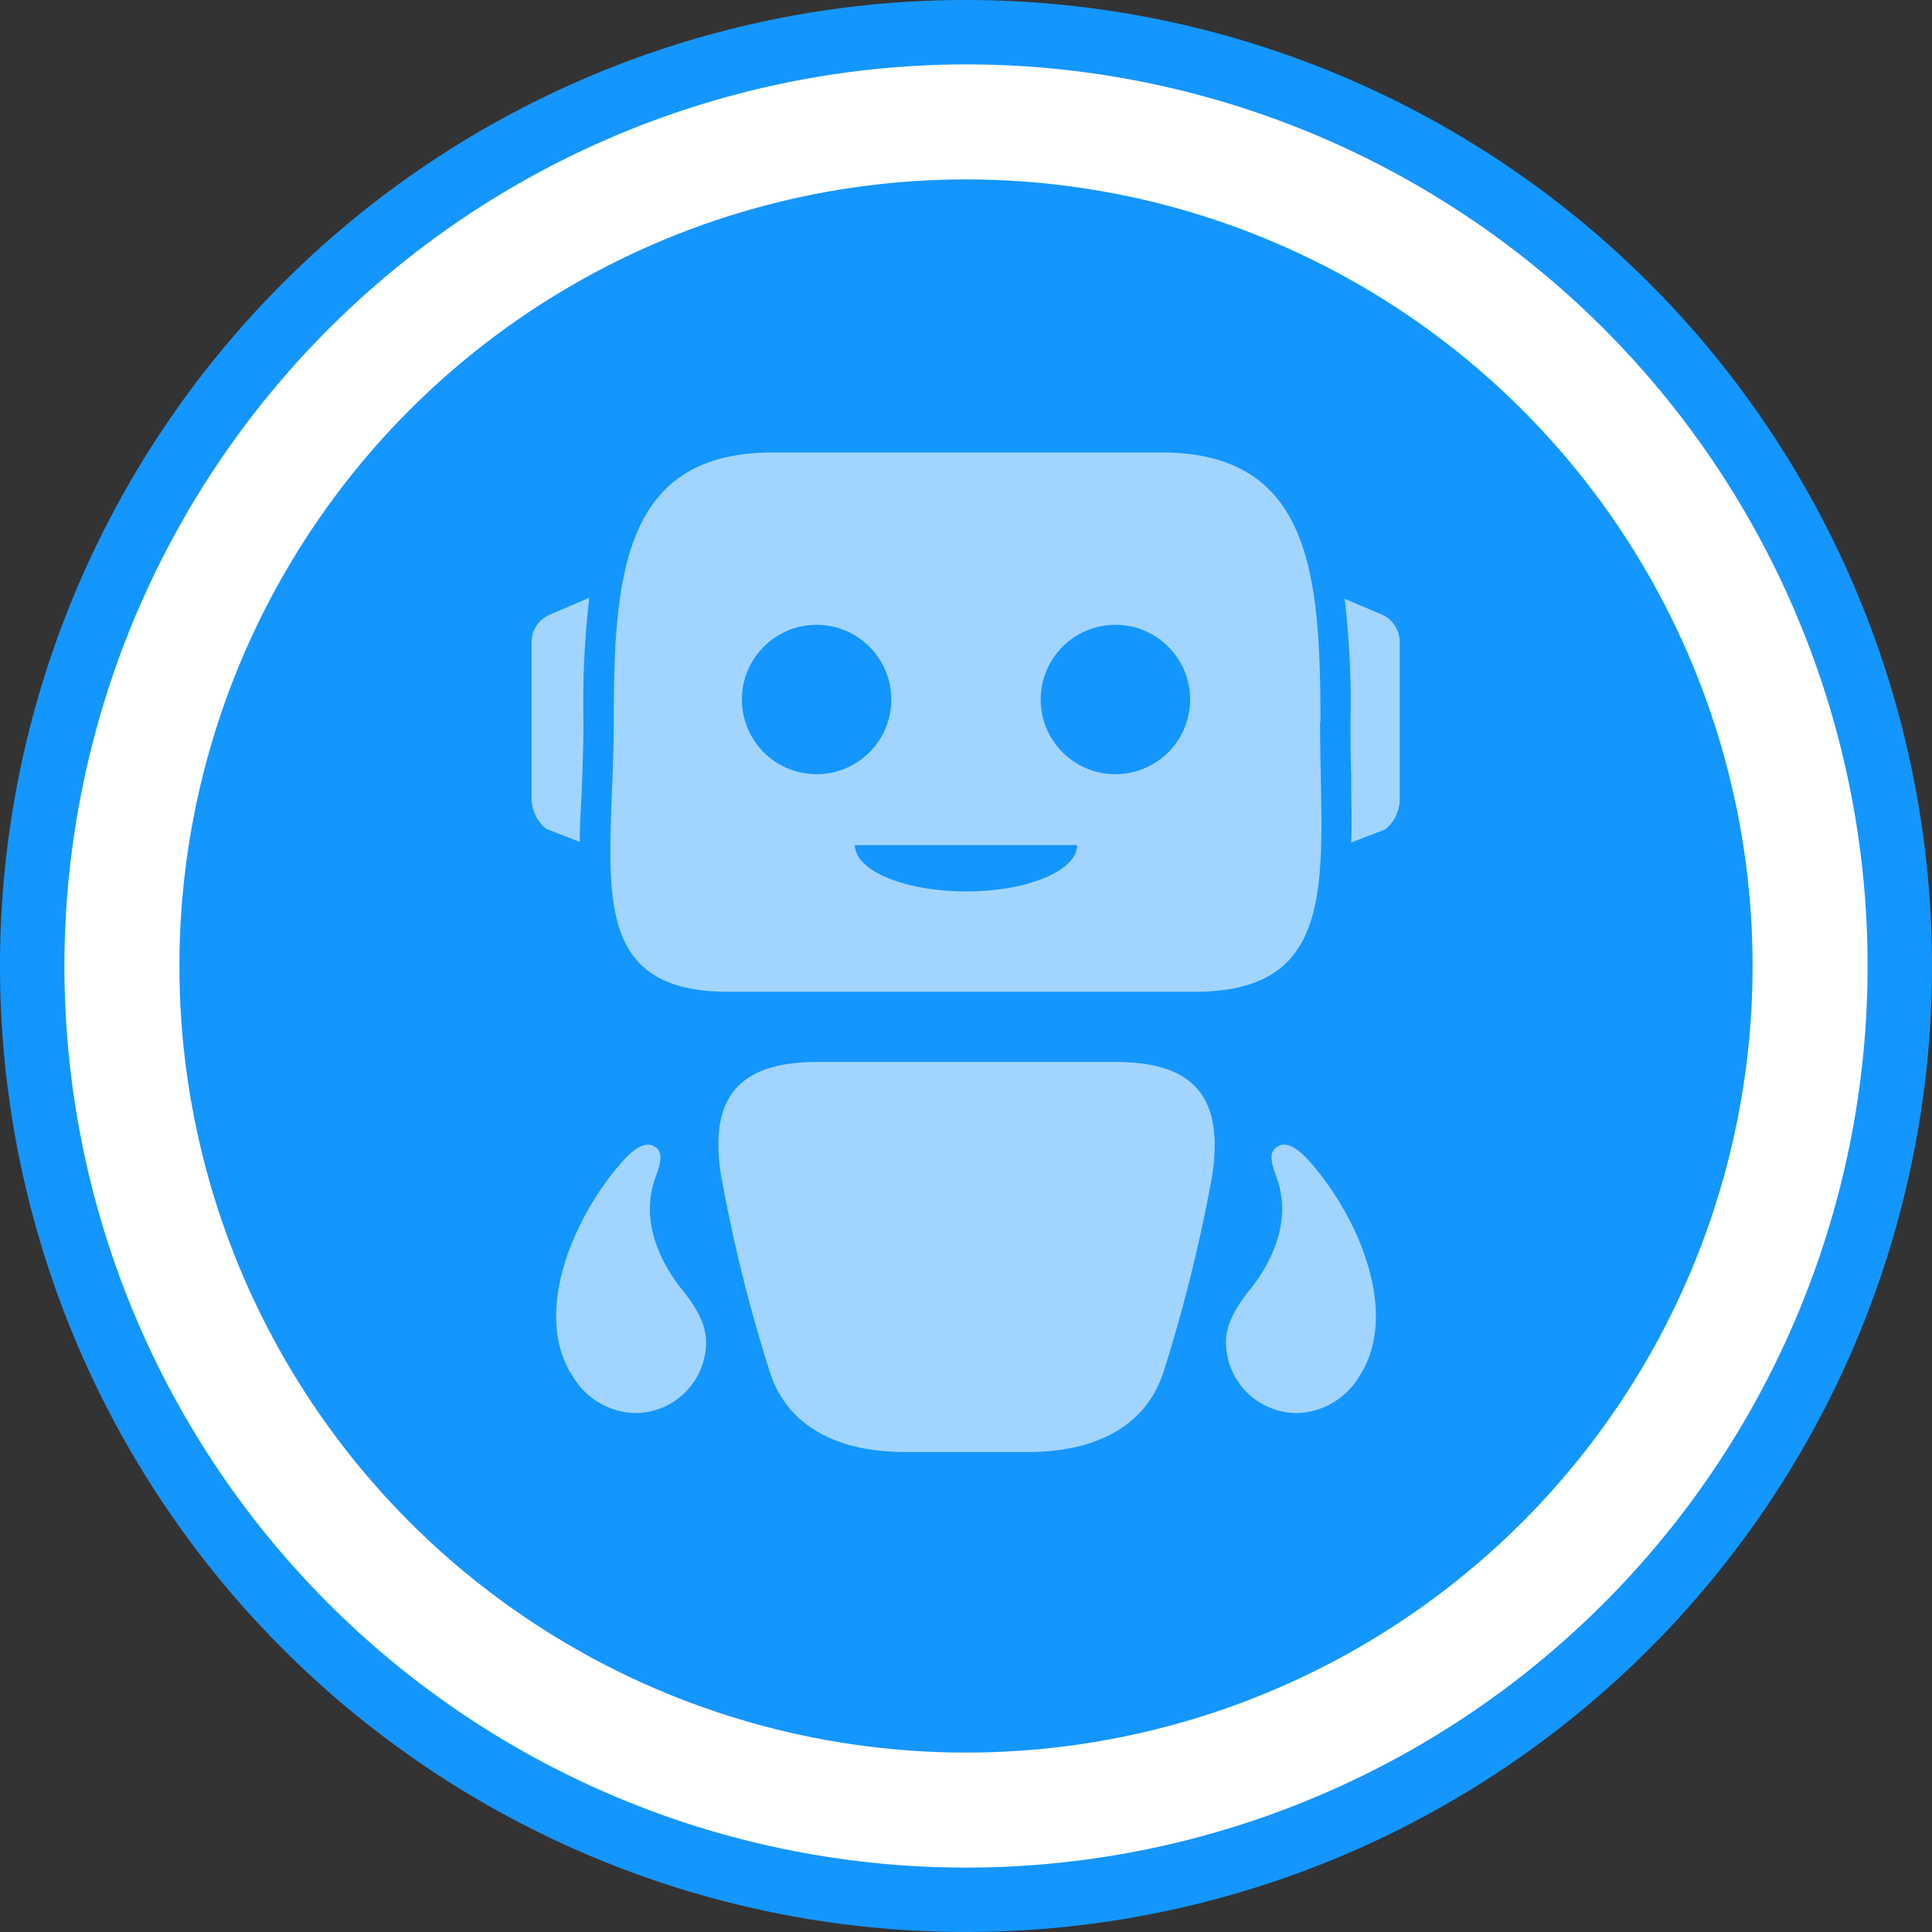
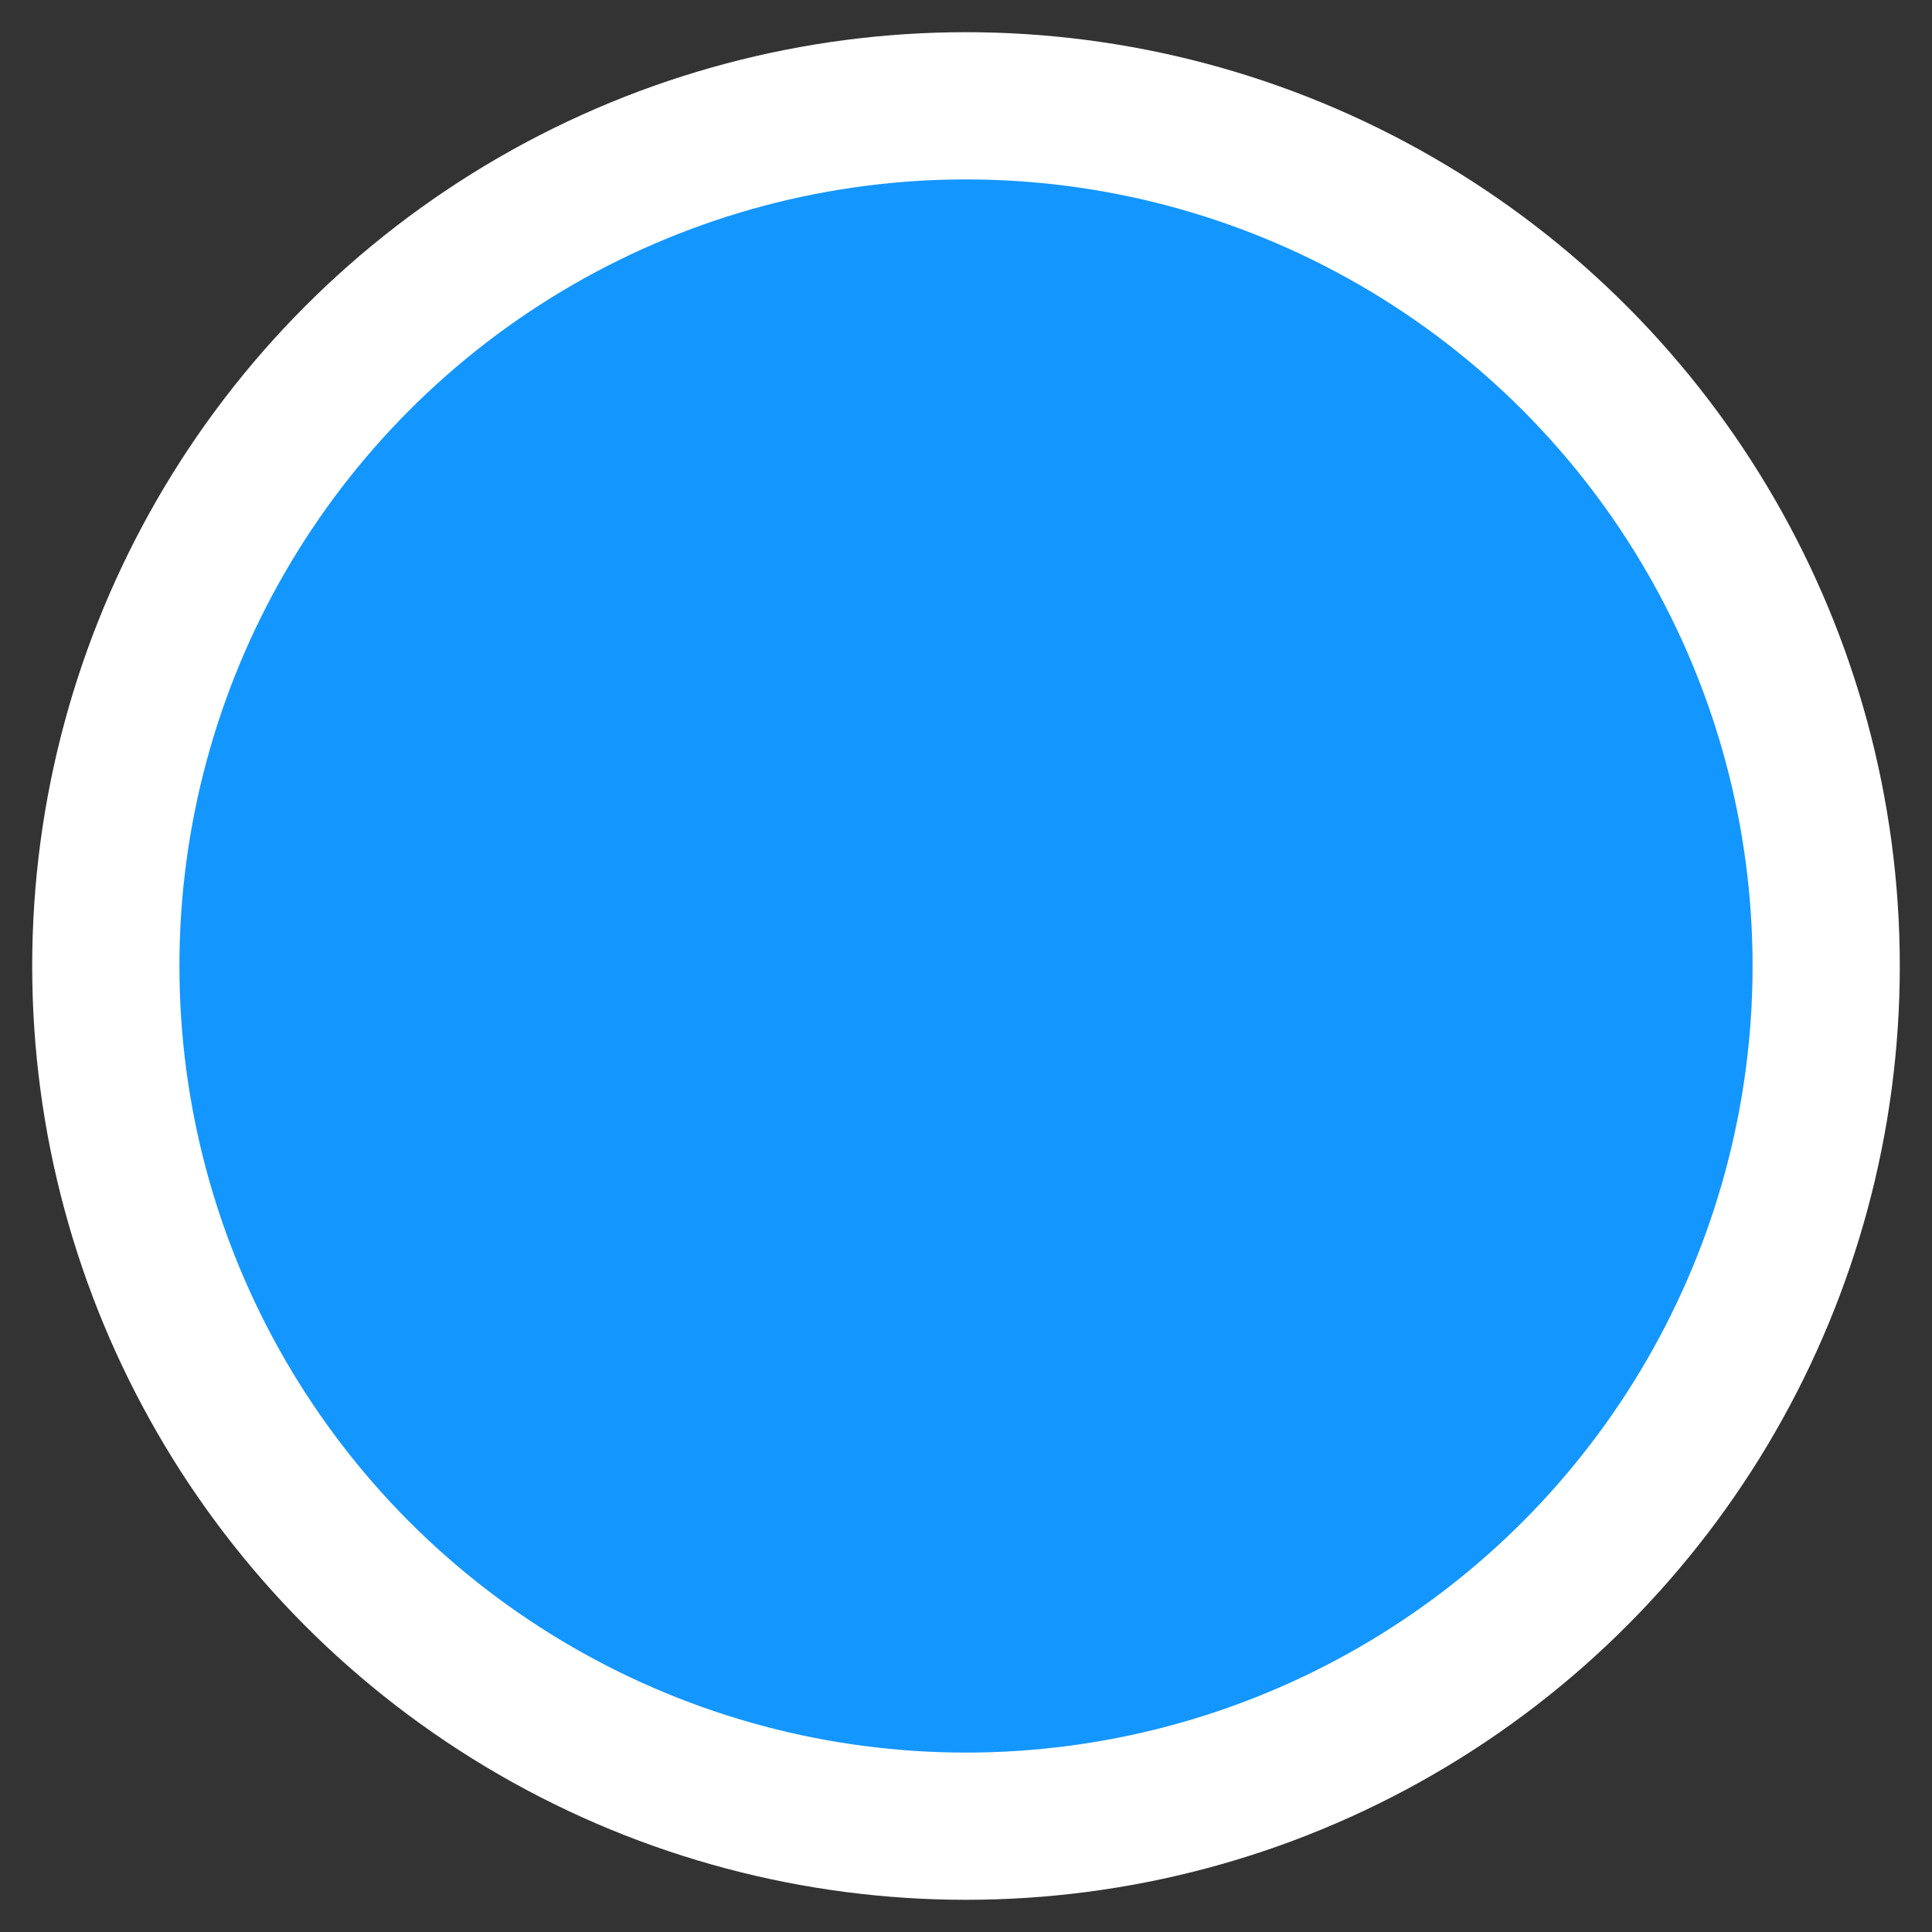
<svg xmlns="http://www.w3.org/2000/svg" viewBox="0 0 150 150">
  <rect x="0" y="0" width="150" height="150" fill="#333333" stroke="none" />
  <defs>
    <style>.cls-1,.cls-3{fill:#fff;}.cls-2{fill:#1496ff;}.cls-3{opacity:0.6;}</style>
  </defs>
  <g id="Blue">
    <g id="Layer_2" data-name="Layer 2">
      <circle class="cls-1" cx="75" cy="75" r="72.5" />
-       <path class="cls-2" d="M75,5A70,70,0,1,1,5,75,70.08,70.08,0,0,1,75,5m0-5a75,75,0,1,0,75,75A75,75,0,0,0,75,0Z" />
      <circle class="cls-2" cx="75" cy="75" r="61.07" />
-       <path class="cls-3" d="M86.52,82.45h-23c-5.56,0-8.59,2.18-7.54,8.79a120.84,120.84,0,0,0,3.7,15c1.37,4.71,5.66,6.49,10.55,6.49h9.64c4.89,0,9.18-1.8,10.55-6.49a120.84,120.84,0,0,0,3.7-15c1-6.61-2-8.79-7.56-8.79Zm16-26.4c0-11.56-.79-20.92-12.35-20.92H60c-11.56,0-12.35,9.38-12.35,20.92S45,77,56.54,77H92.77c11.54,0,9.72-9.36,9.72-20.92ZM57.6,54.31a5.8,5.8,0,1,1,5.8,5.8A5.8,5.8,0,0,1,57.6,54.31ZM75,69.21c-4.77,0-8.63-1.62-8.63-3.6H83.63c0,2-3.86,3.6-8.63,3.6Zm11.6-9.1a5.8,5.8,0,1,1,5.8-5.8A5.8,5.8,0,0,1,86.6,60.11Zm20.8-12.35-3-1.27a69.29,69.29,0,0,1,.45,9.56c0,1.41,0,2.81.06,4.14,0,1.82.06,3.56,0,5.22l2.61-1a3,3,0,0,0,1.15-2.16V49.68A2.39,2.39,0,0,0,107.4,47.76ZM45.16,61.55c.06-1.78.14-3.6.14-5.5a70.44,70.44,0,0,1,.45-9.64L42.6,47.76a2.29,2.29,0,0,0-1.32,1.92V62.2a3,3,0,0,0,1.15,2.16l2.59,1C45,64.18,45.1,62.88,45.16,61.55Zm51.93,38.53c1.42-1.82,3.34-5.12,2-8.74-.47-1.25-.51-1.87,0-2.26.76-.59,1.75.18,2.5,1,4,4.47,7.08,12,3.94,16.78a5.81,5.81,0,0,1-4.83,2.85,5.52,5.52,0,0,1-5.52-5.52c0-1.64,1.14-3.15,1.92-4.14Zm-44.18,0c-1.42-1.82-3.34-5.12-2-8.74.47-1.25.51-1.87,0-2.26-.76-.59-1.75.18-2.5,1-4,4.47-7.08,12-3.94,16.78a5.81,5.81,0,0,0,4.83,2.85,5.52,5.52,0,0,0,5.52-5.52c0-1.64-1.14-3.15-1.92-4.14Z" />
    </g>
  </g>
</svg>